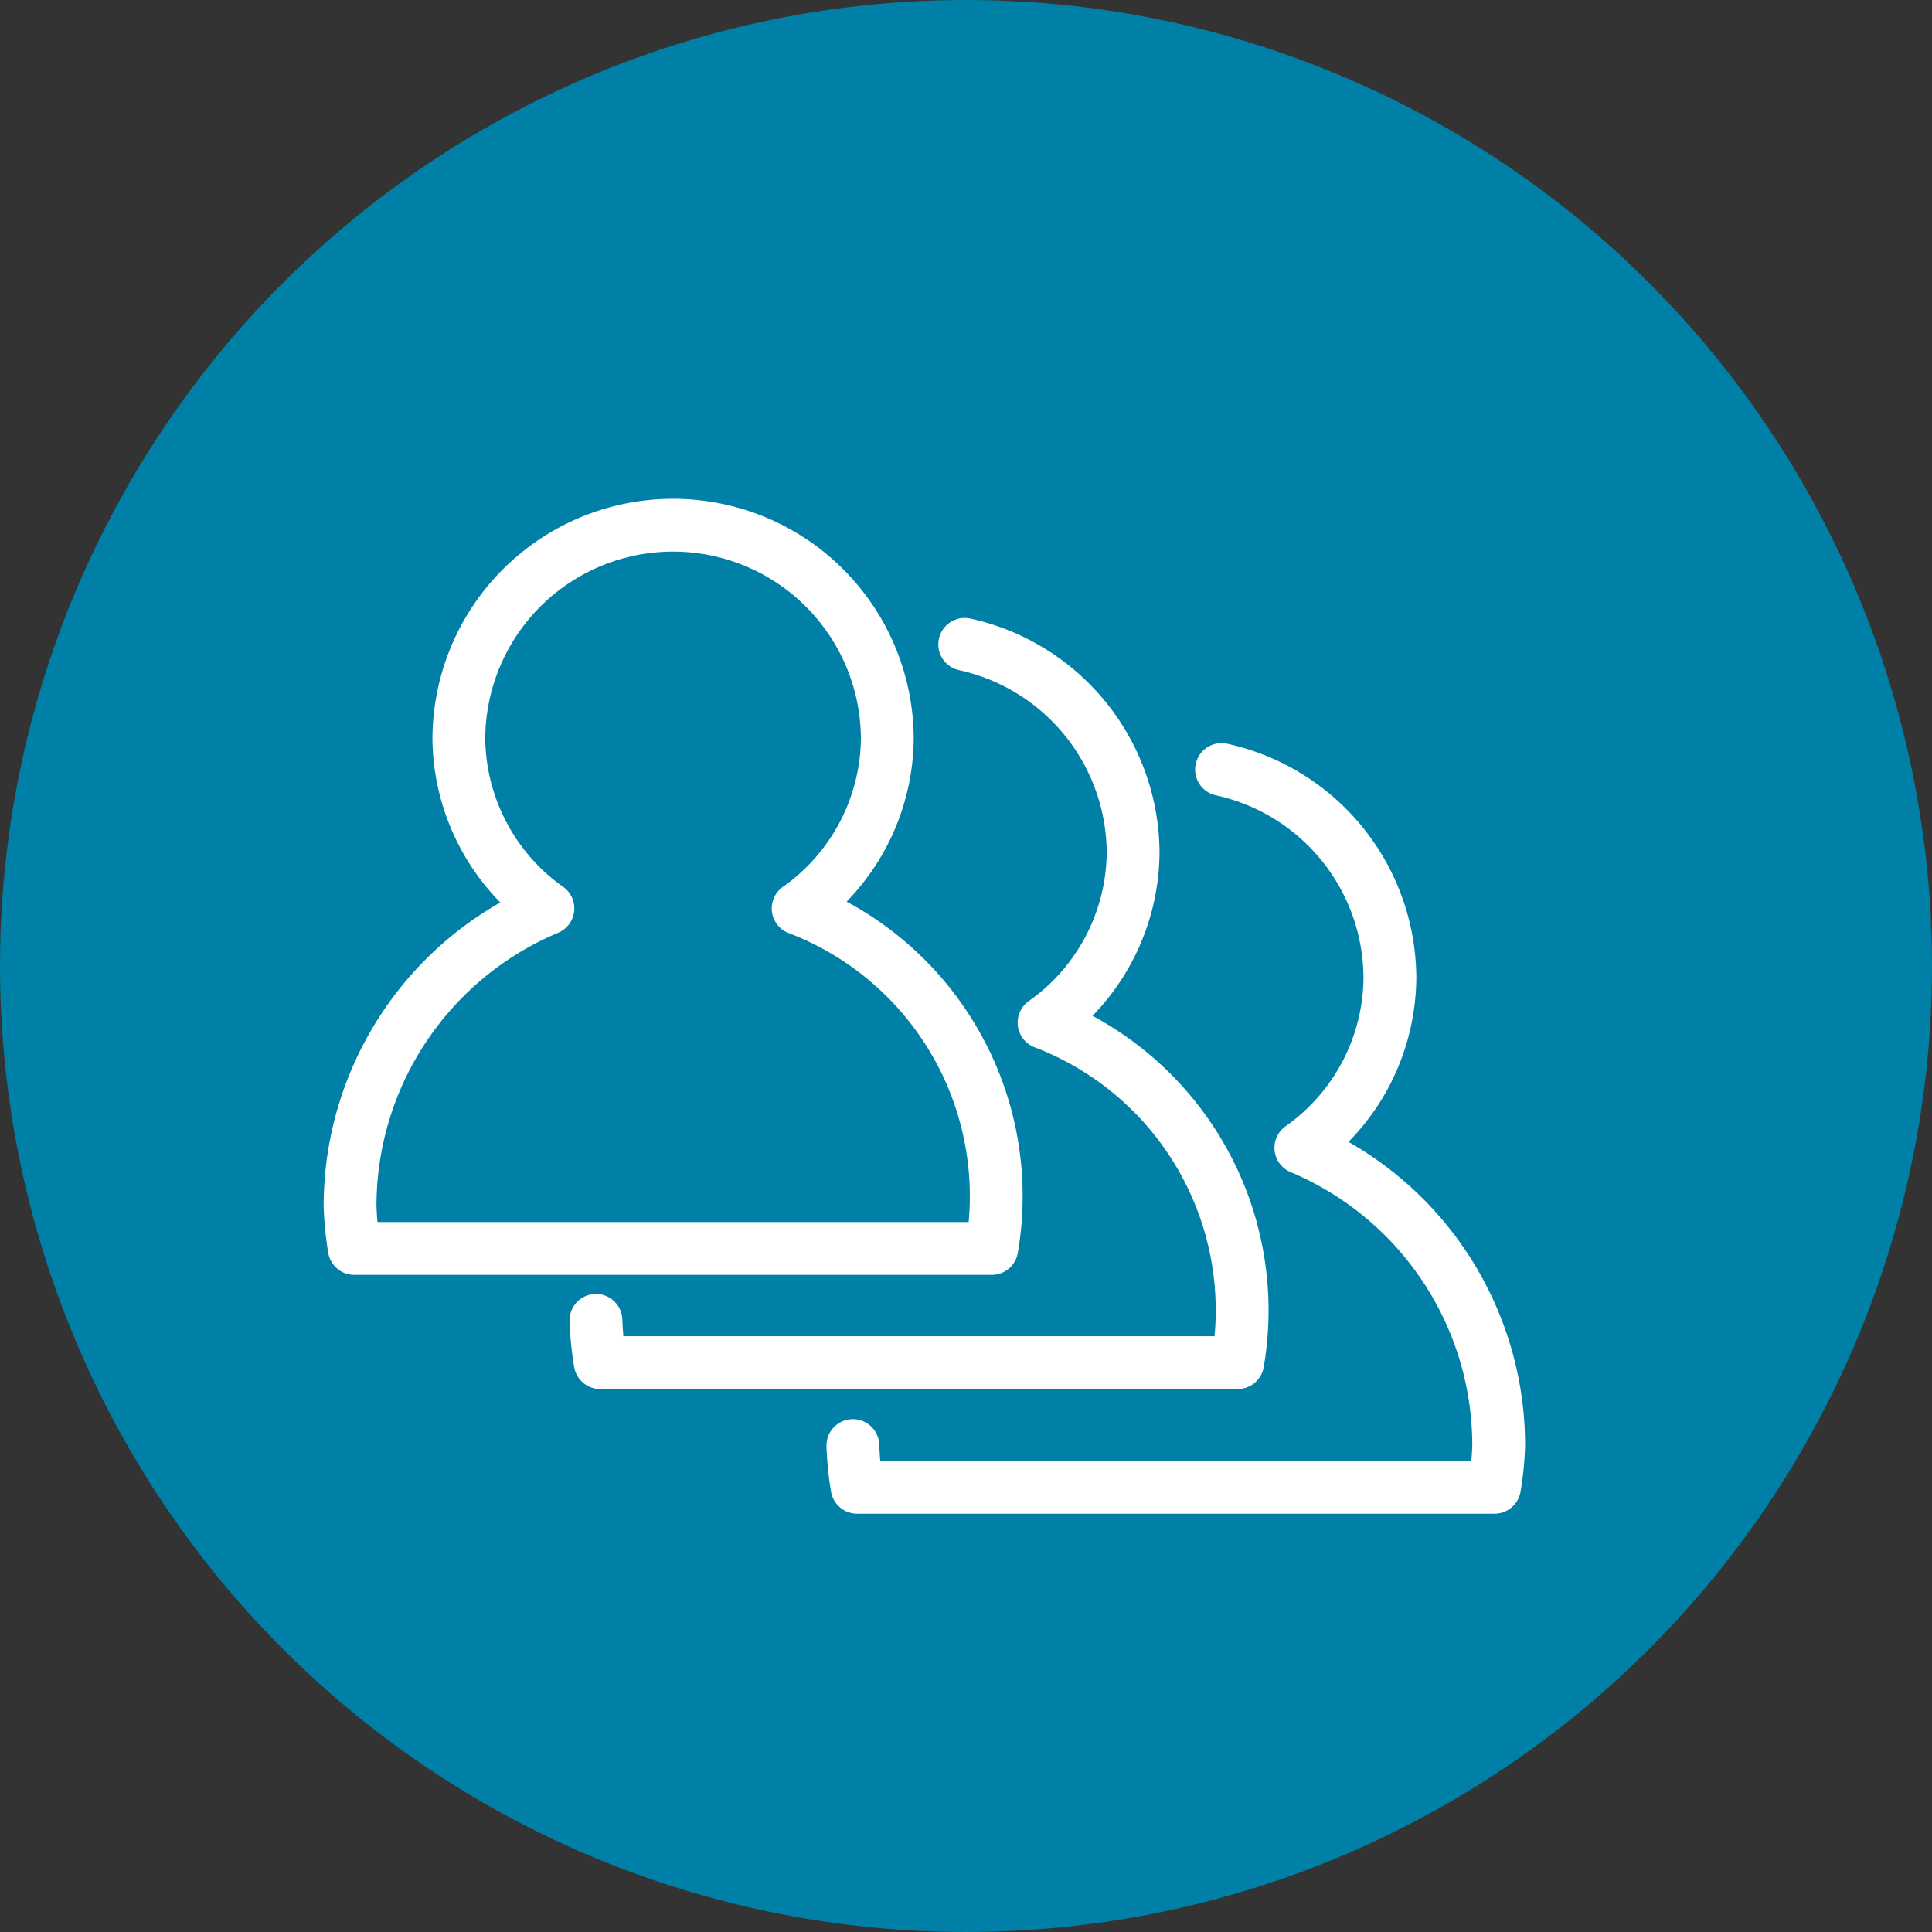
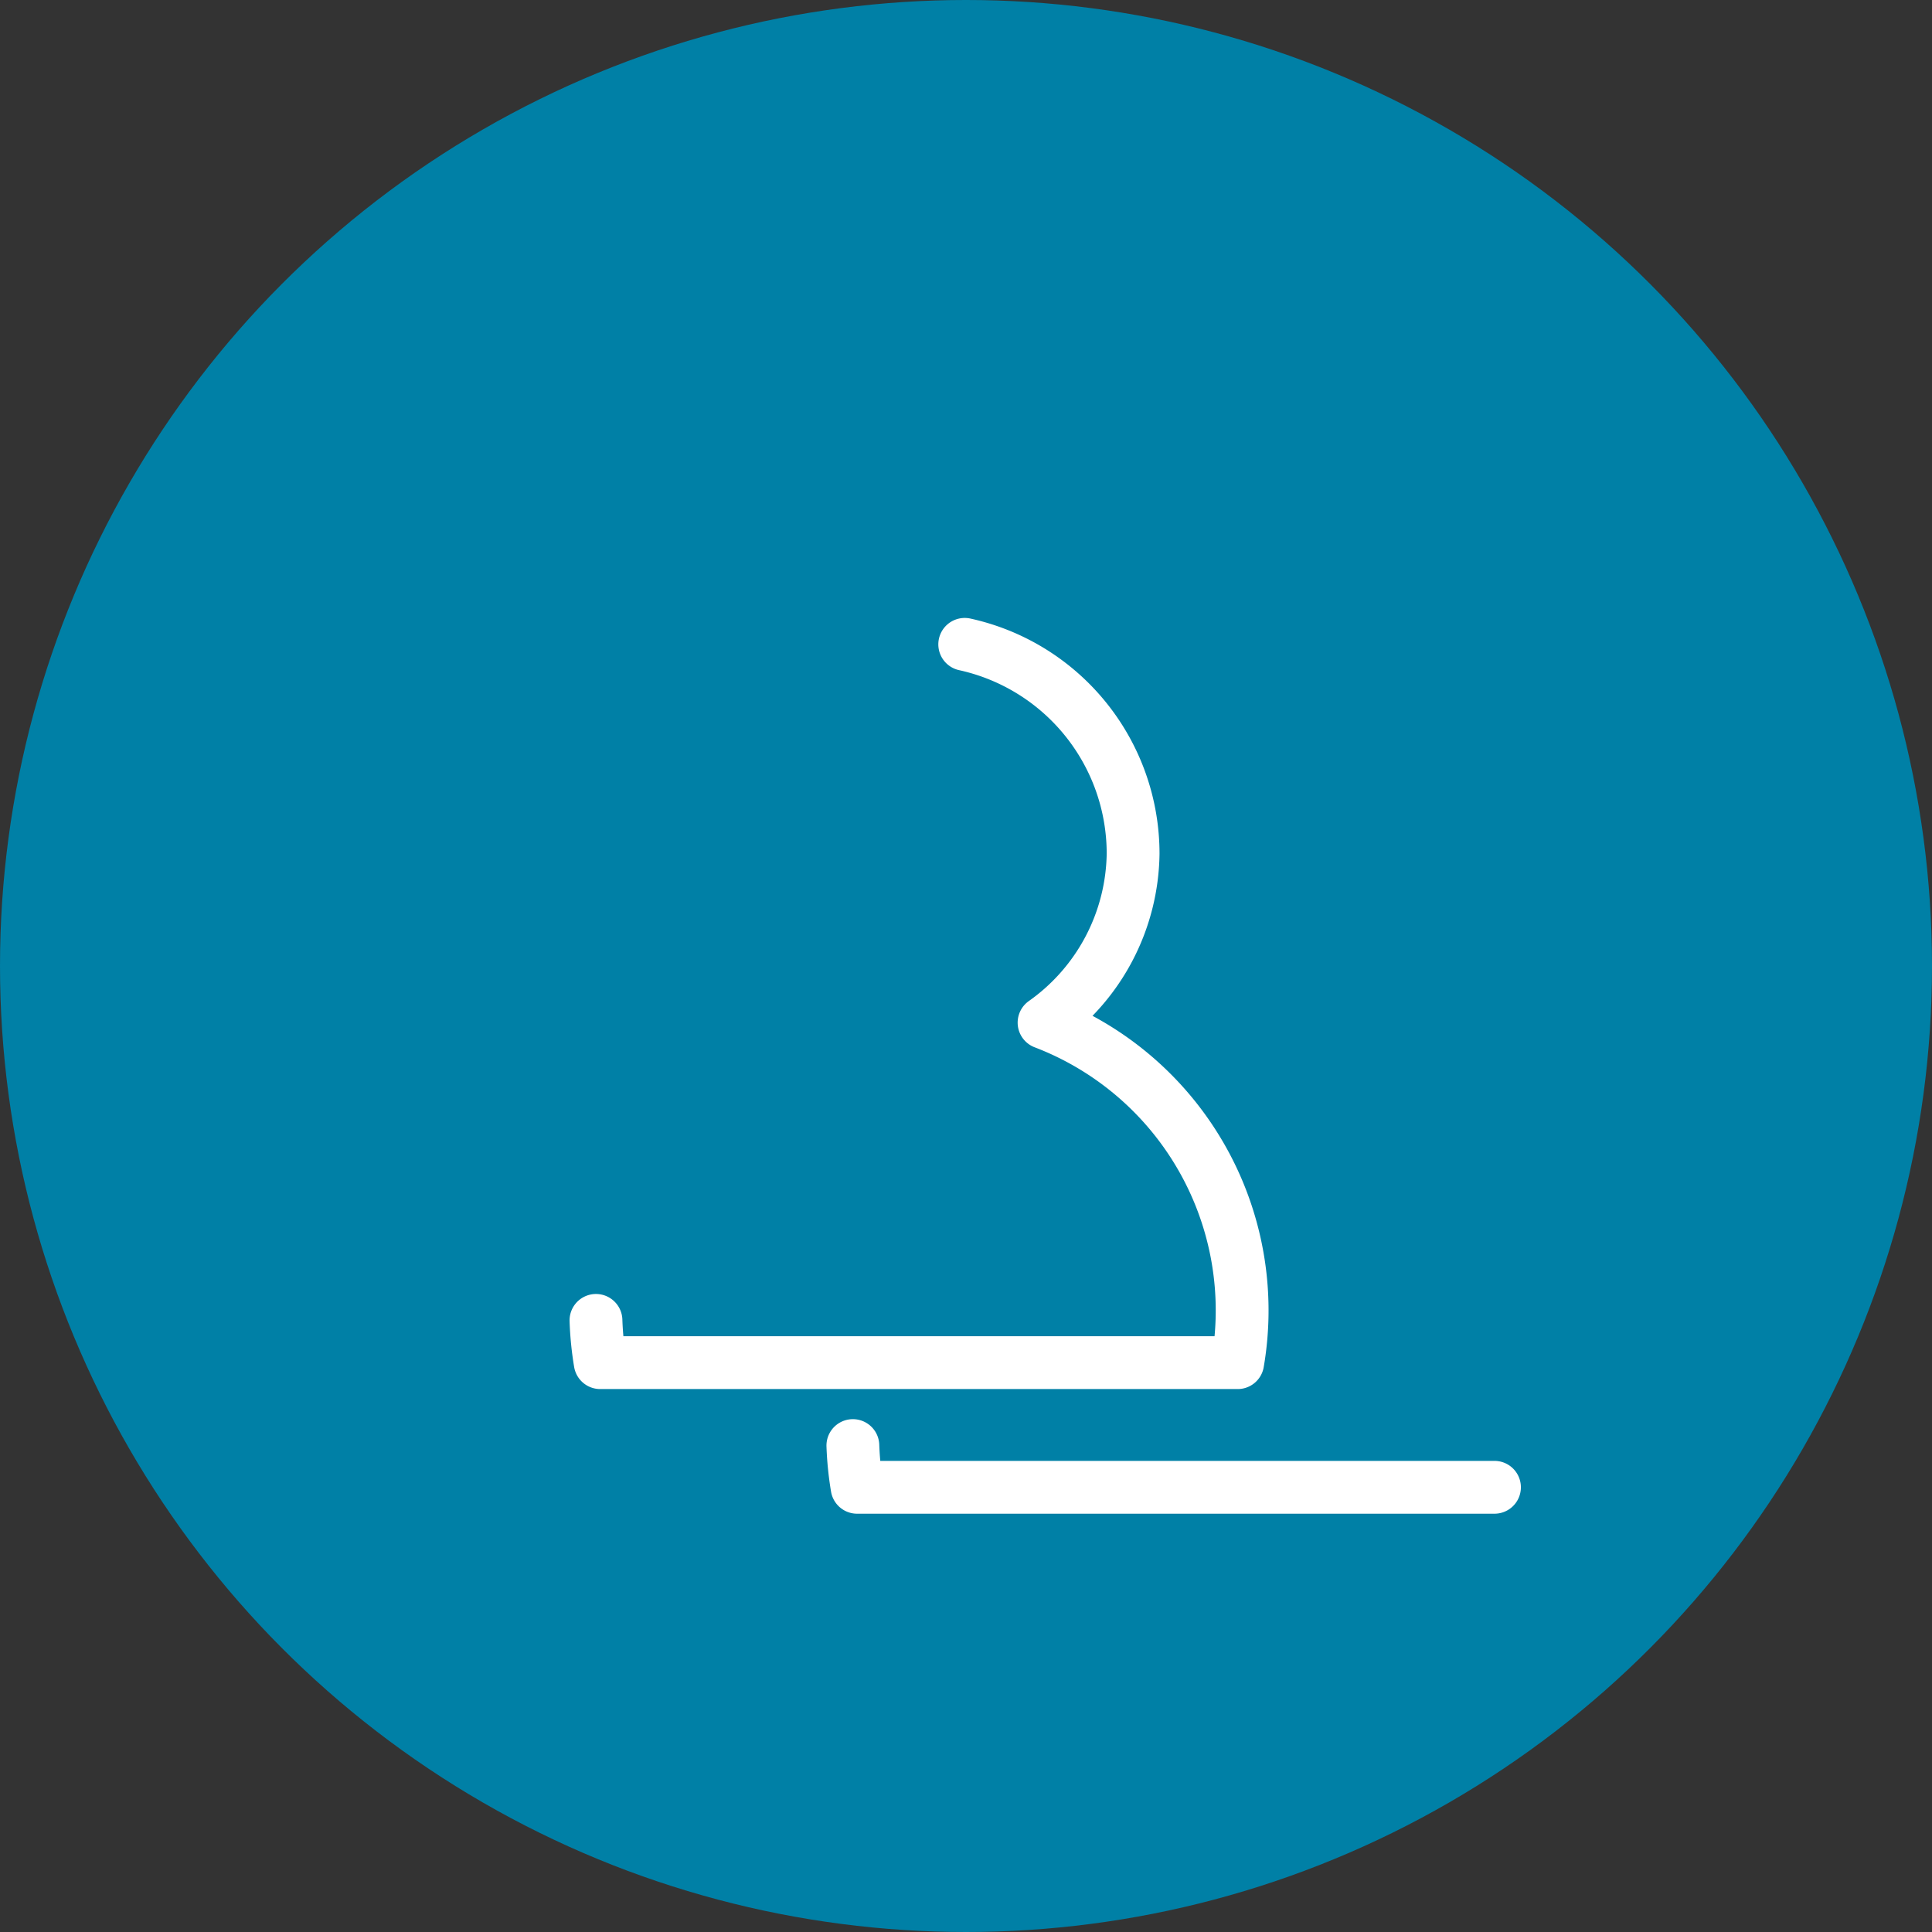
<svg xmlns="http://www.w3.org/2000/svg" viewBox="0 0 18.29 18.29">
  <rect x="0" y="0" width="18.29" height="18.29" fill="#333333" stroke="none" />
  <defs>
    <style>.cls-1{fill:#0080a6;}.cls-2{fill:none;stroke:#fff;stroke-linecap:round;stroke-linejoin:round;stroke-width:0.5px;}</style>
  </defs>
  <g id="Layer_2" data-name="Layer 2">
    <g id="Layer_1-2" data-name="Layer 1">
      <circle class="cls-1" cx="9.145" cy="9.145" r="9.145" />
-       <path class="cls-2" d="M3.314,11.419a3.035,3.035,0,0,0,.04.4H9.389A2.916,2.916,0,0,0,7.556,8.6,1.991,1.991,0,0,0,8.4,7,2.028,2.028,0,0,0,4.344,7a1.993,1.993,0,0,0,.843,1.6A3.057,3.057,0,0,0,3.314,11.419Z" />
      <path class="cls-2" d="M5.642,12.5a3.035,3.035,0,0,0,.04.4h6.035A2.917,2.917,0,0,0,9.884,9.681a1.99,1.99,0,0,0,.843-1.6A2.029,2.029,0,0,0,9.133,6.1" />
-       <path class="cls-2" d="M8.074,13.685a3.037,3.037,0,0,0,.04.395h6.034a2.873,2.873,0,0,0,.04-.395,3.058,3.058,0,0,0-1.873-2.819,1.987,1.987,0,0,0,.843-1.6,2.027,2.027,0,0,0-1.594-1.981" />
+       <path class="cls-2" d="M8.074,13.685a3.037,3.037,0,0,0,.04.395h6.034" />
    </g>
  </g>
</svg>